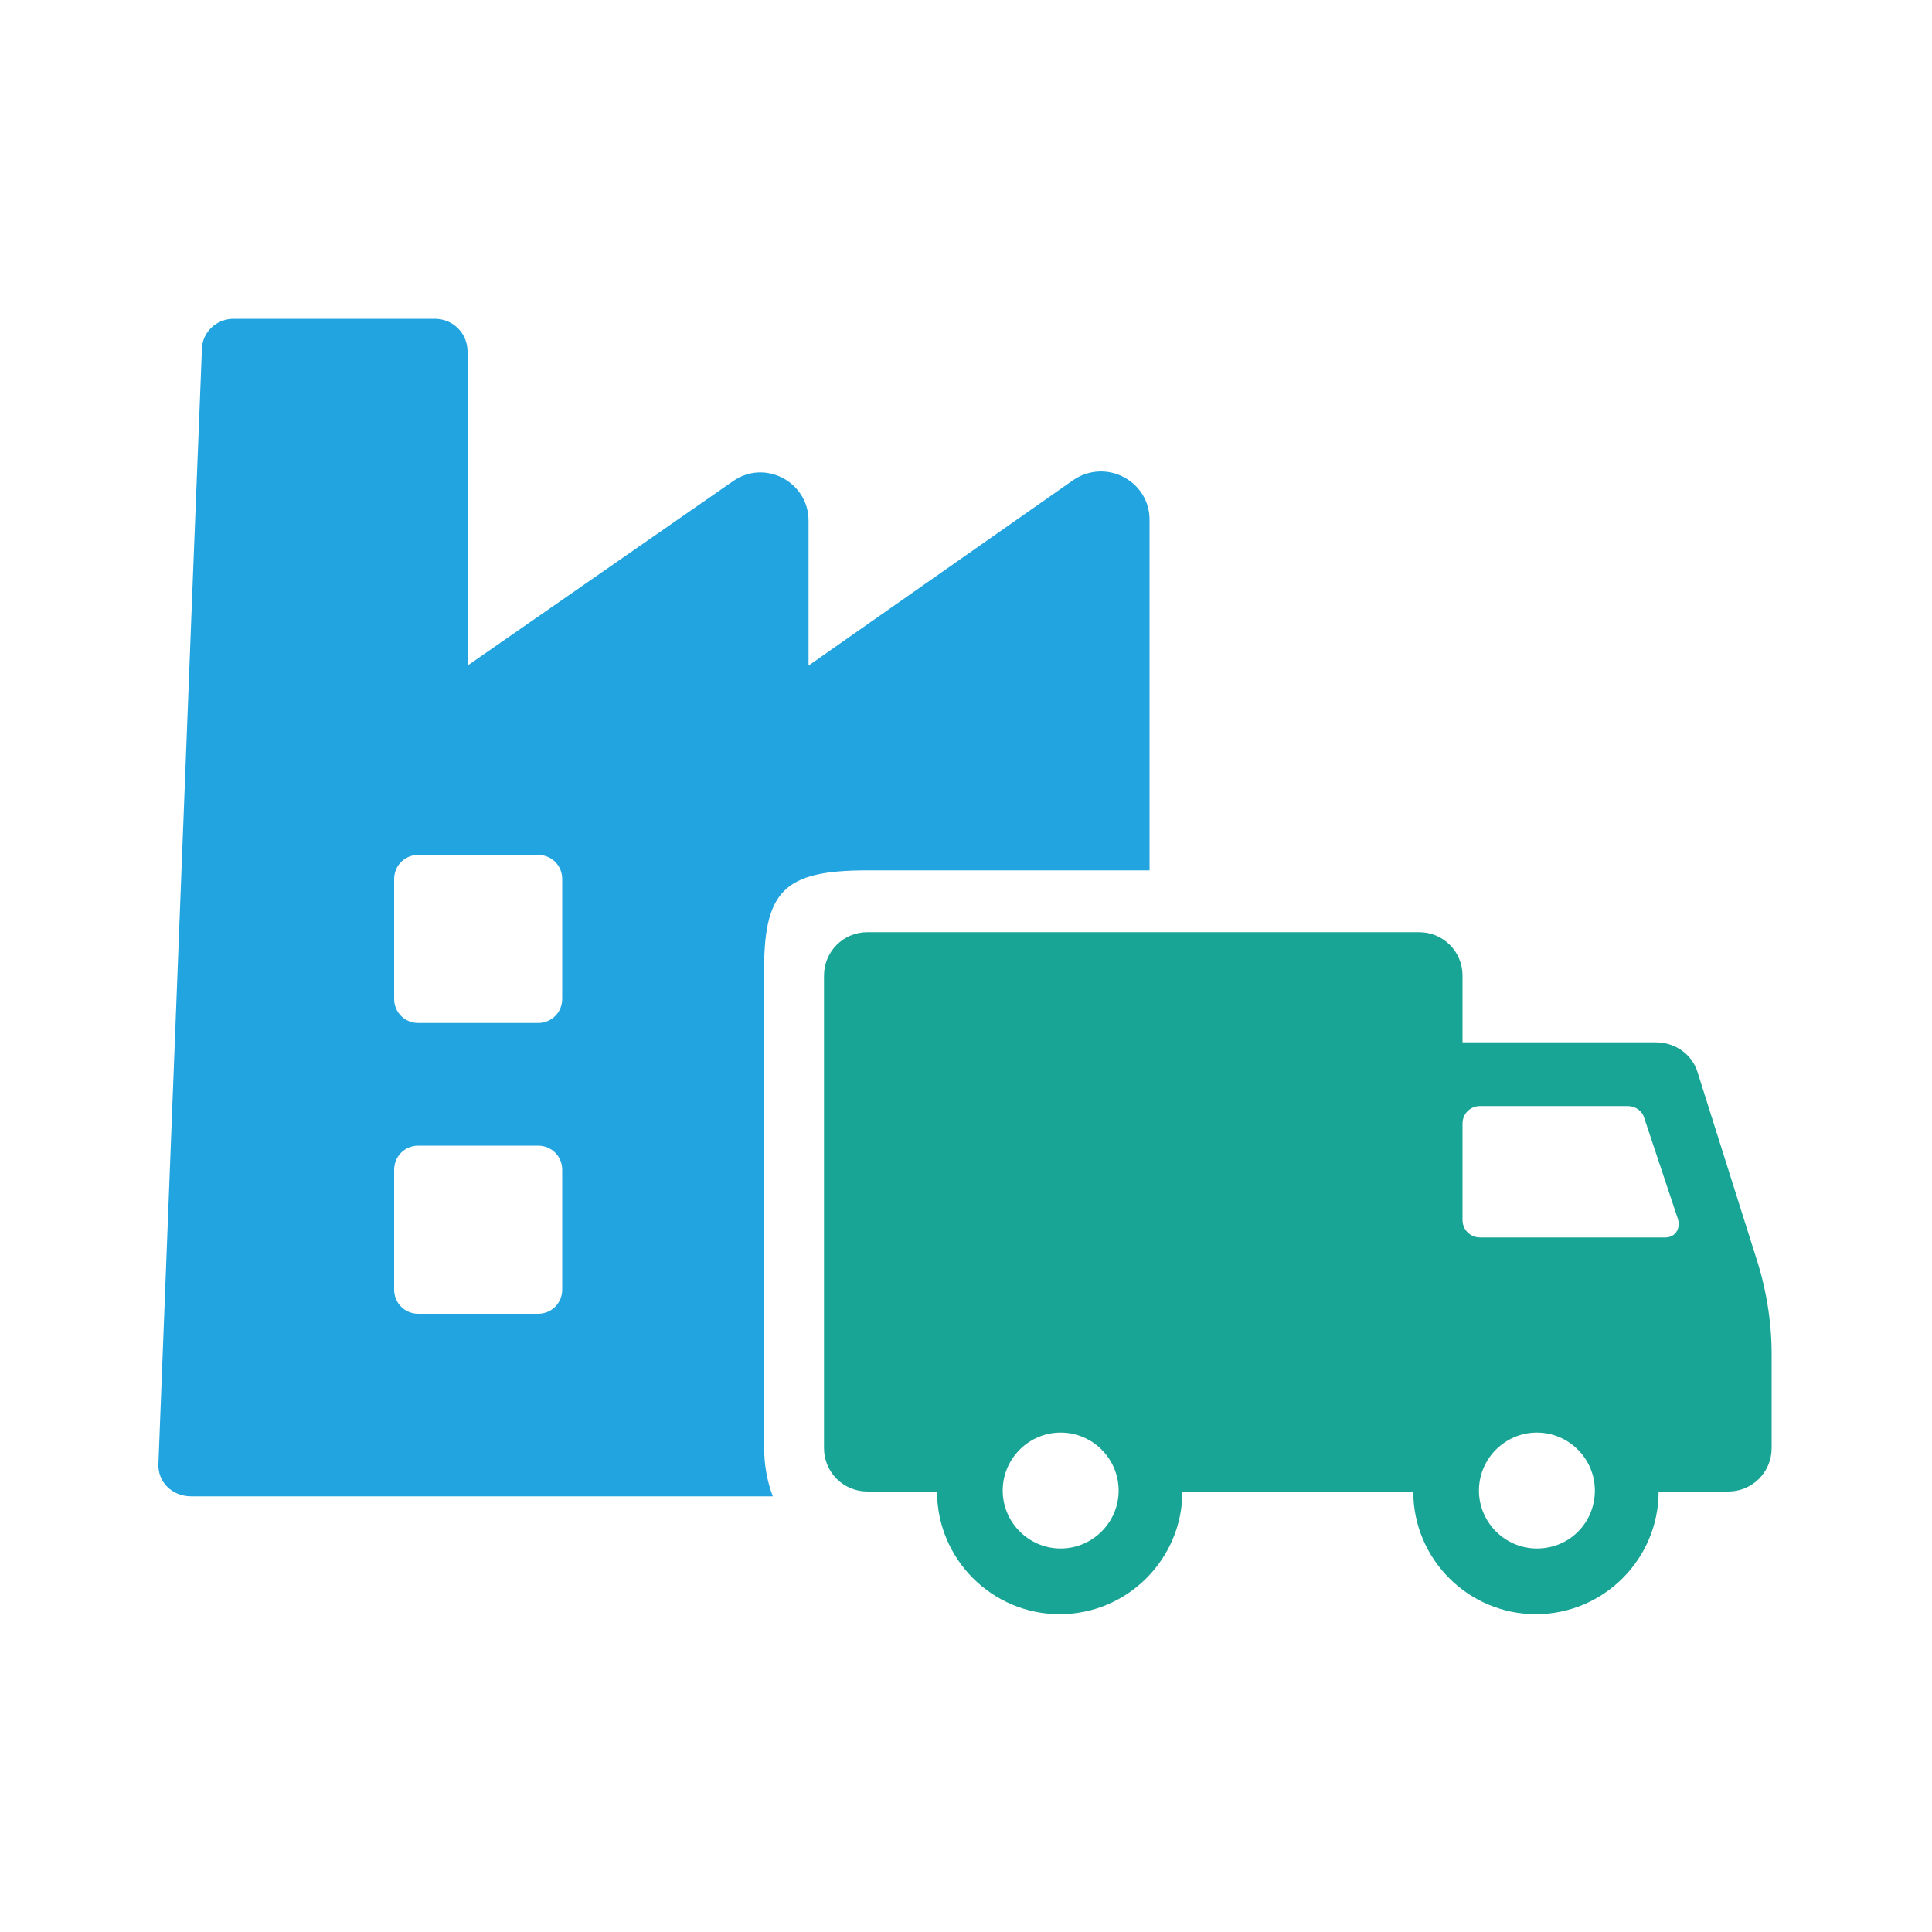
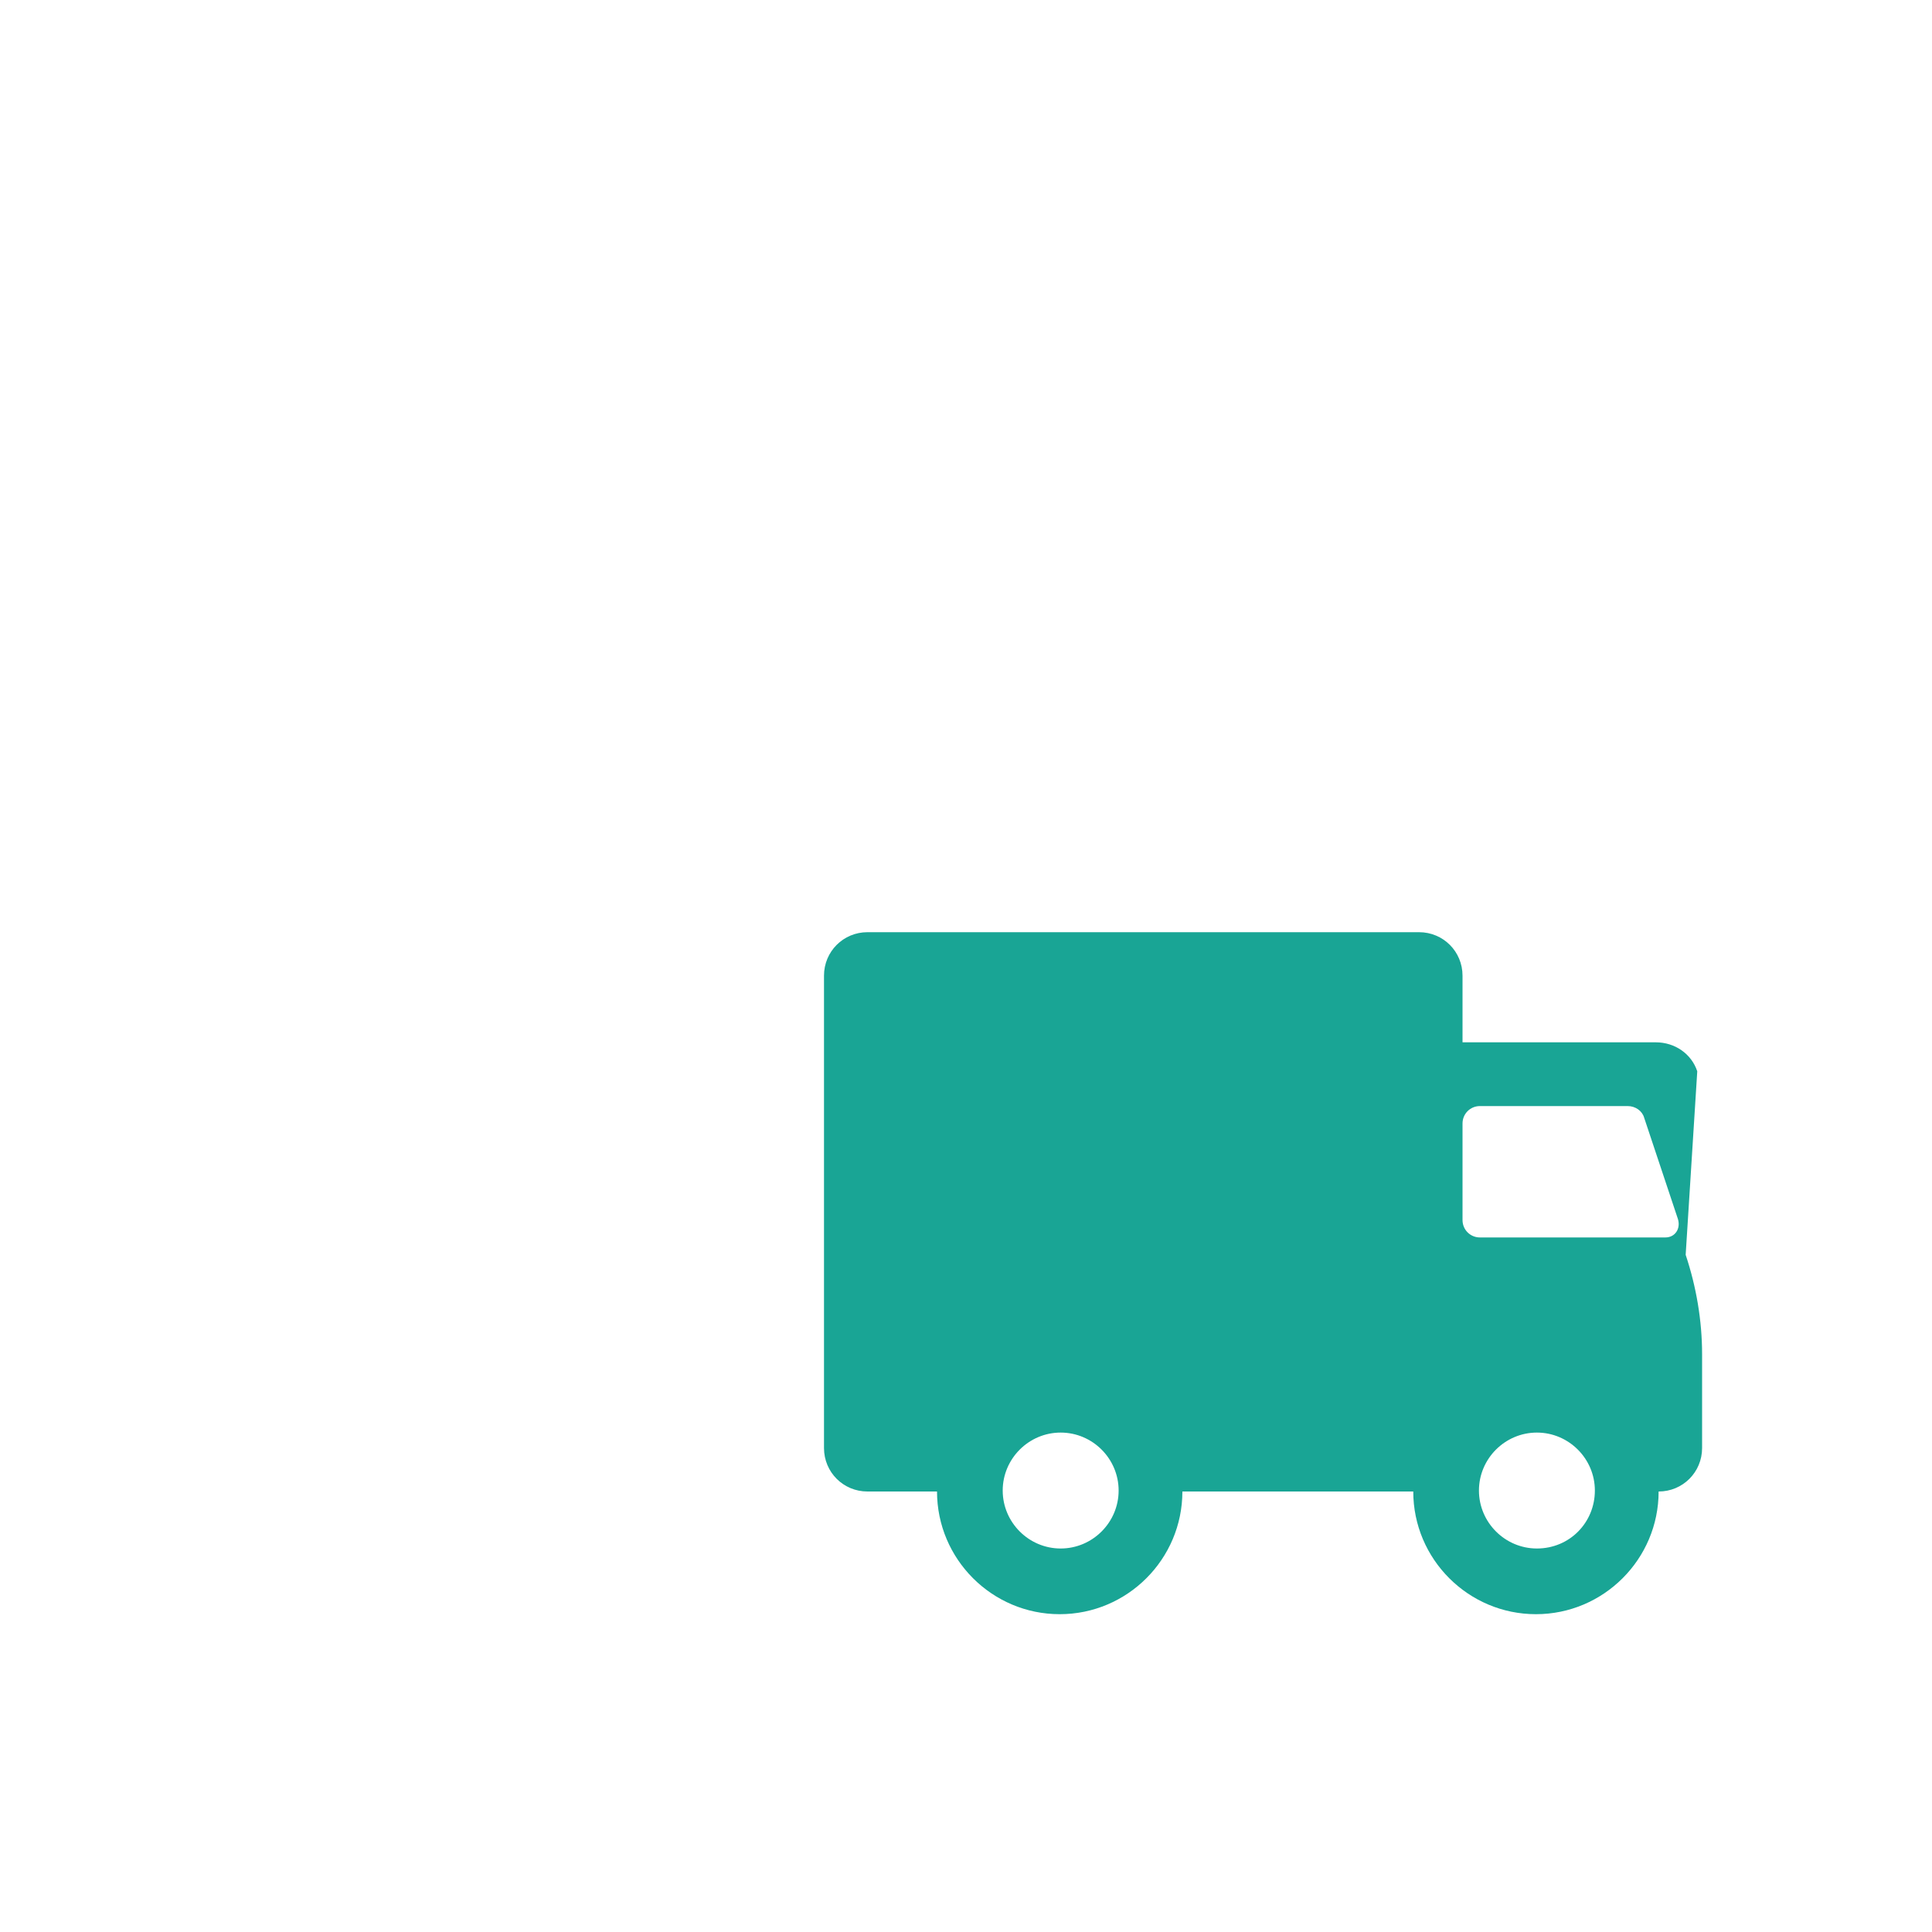
<svg xmlns="http://www.w3.org/2000/svg" id="Layer_1" x="0px" y="0px" viewBox="0 0 200 200" style="enable-background:new 0 0 200 200;" xml:space="preserve">
  <style type="text/css">	.st0{fill:#21A4DF;}	.st1{fill:#19A595;}</style>
  <g>
    <g>
      <g>
-         <path class="st0" d="M89.8,90.1H119V53.8c0-4-4.5-6.4-7.9-4.1L83.7,68.9v-15c0-4-4.5-6.4-7.8-4.1L48.4,68.9V36.4     c0-1.9-1.5-3.4-3.4-3.4H24.2c-1.8,0-3.3,1.4-3.3,3.2c-0.7,17.1-3.8,97.6-4.5,115.3c-0.1,1.9,1.4,3.4,3.4,3.4h60.2     c-0.6-1.6-0.9-3.3-0.9-5.1v-48.8C79,92.2,81.1,90.1,89.8,90.1z M58.2,133.5c0,1.4-1.1,2.5-2.5,2.5H43.3c-1.4,0-2.5-1.1-2.5-2.5     v-12.4c0-1.4,1.1-2.5,2.5-2.5h12.4c1.4,0,2.5,1.1,2.5,2.5V133.5z M58.2,103.4c0,1.4-1.1,2.5-2.5,2.5H43.3c-1.4,0-2.5-1.1-2.5-2.5     V91c0-1.4,1.1-2.5,2.5-2.5h12.4c1.4,0,2.5,1.1,2.5,2.5V103.4z" />
-         <path class="st1" d="M175.7,110.9c-0.6-1.8-2.3-3-4.3-3h-20v-6.9c0-2.5-2-4.5-4.5-4.5H89.8c-2.5,0-4.5,2-4.5,4.5v48.9     c0,2.5,2,4.5,4.5,4.5H97c0,7,5.7,12.7,12.7,12.7c7,0,12.7-5.7,12.7-12.7h23.9c0,7,5.7,12.7,12.7,12.7c7,0,12.7-5.7,12.7-12.7h7.2     c2.5,0,4.5-2,4.5-4.5v-9.7c0-3.5-0.6-7-1.7-10.3L175.7,110.9z M109.8,160.3c-3.3,0-6-2.7-6-6s2.7-6,6-6c3.3,0,6,2.7,6,6     S113.1,160.3,109.8,160.3z M159.1,160.3c-3.3,0-6-2.7-6-6s2.7-6,6-6c3.3,0,6,2.7,6,6S162.5,160.3,159.1,160.3z M172.4,128.1     h-19.2c-1,0-1.8-0.8-1.8-1.8v-10c0-1,0.8-1.8,1.8-1.8h15.3c0.8,0,1.5,0.5,1.7,1.2l3.5,10.5C174,127.2,173.4,128.1,172.4,128.1z" />
+         <path class="st1" d="M175.7,110.9c-0.6-1.8-2.3-3-4.3-3h-20v-6.9c0-2.5-2-4.5-4.5-4.5H89.8c-2.5,0-4.5,2-4.5,4.5v48.9     c0,2.5,2,4.5,4.5,4.5H97c0,7,5.7,12.7,12.7,12.7c7,0,12.7-5.7,12.7-12.7h23.9c0,7,5.7,12.7,12.7,12.7c7,0,12.7-5.7,12.7-12.7c2.5,0,4.5-2,4.5-4.5v-9.7c0-3.5-0.6-7-1.7-10.3L175.7,110.9z M109.8,160.3c-3.3,0-6-2.7-6-6s2.7-6,6-6c3.3,0,6,2.7,6,6     S113.1,160.3,109.8,160.3z M159.1,160.3c-3.3,0-6-2.7-6-6s2.7-6,6-6c3.3,0,6,2.7,6,6S162.5,160.3,159.1,160.3z M172.4,128.1     h-19.2c-1,0-1.8-0.8-1.8-1.8v-10c0-1,0.8-1.8,1.8-1.8h15.3c0.8,0,1.5,0.5,1.7,1.2l3.5,10.5C174,127.2,173.4,128.1,172.4,128.1z" />
      </g>
    </g>
  </g>
</svg>